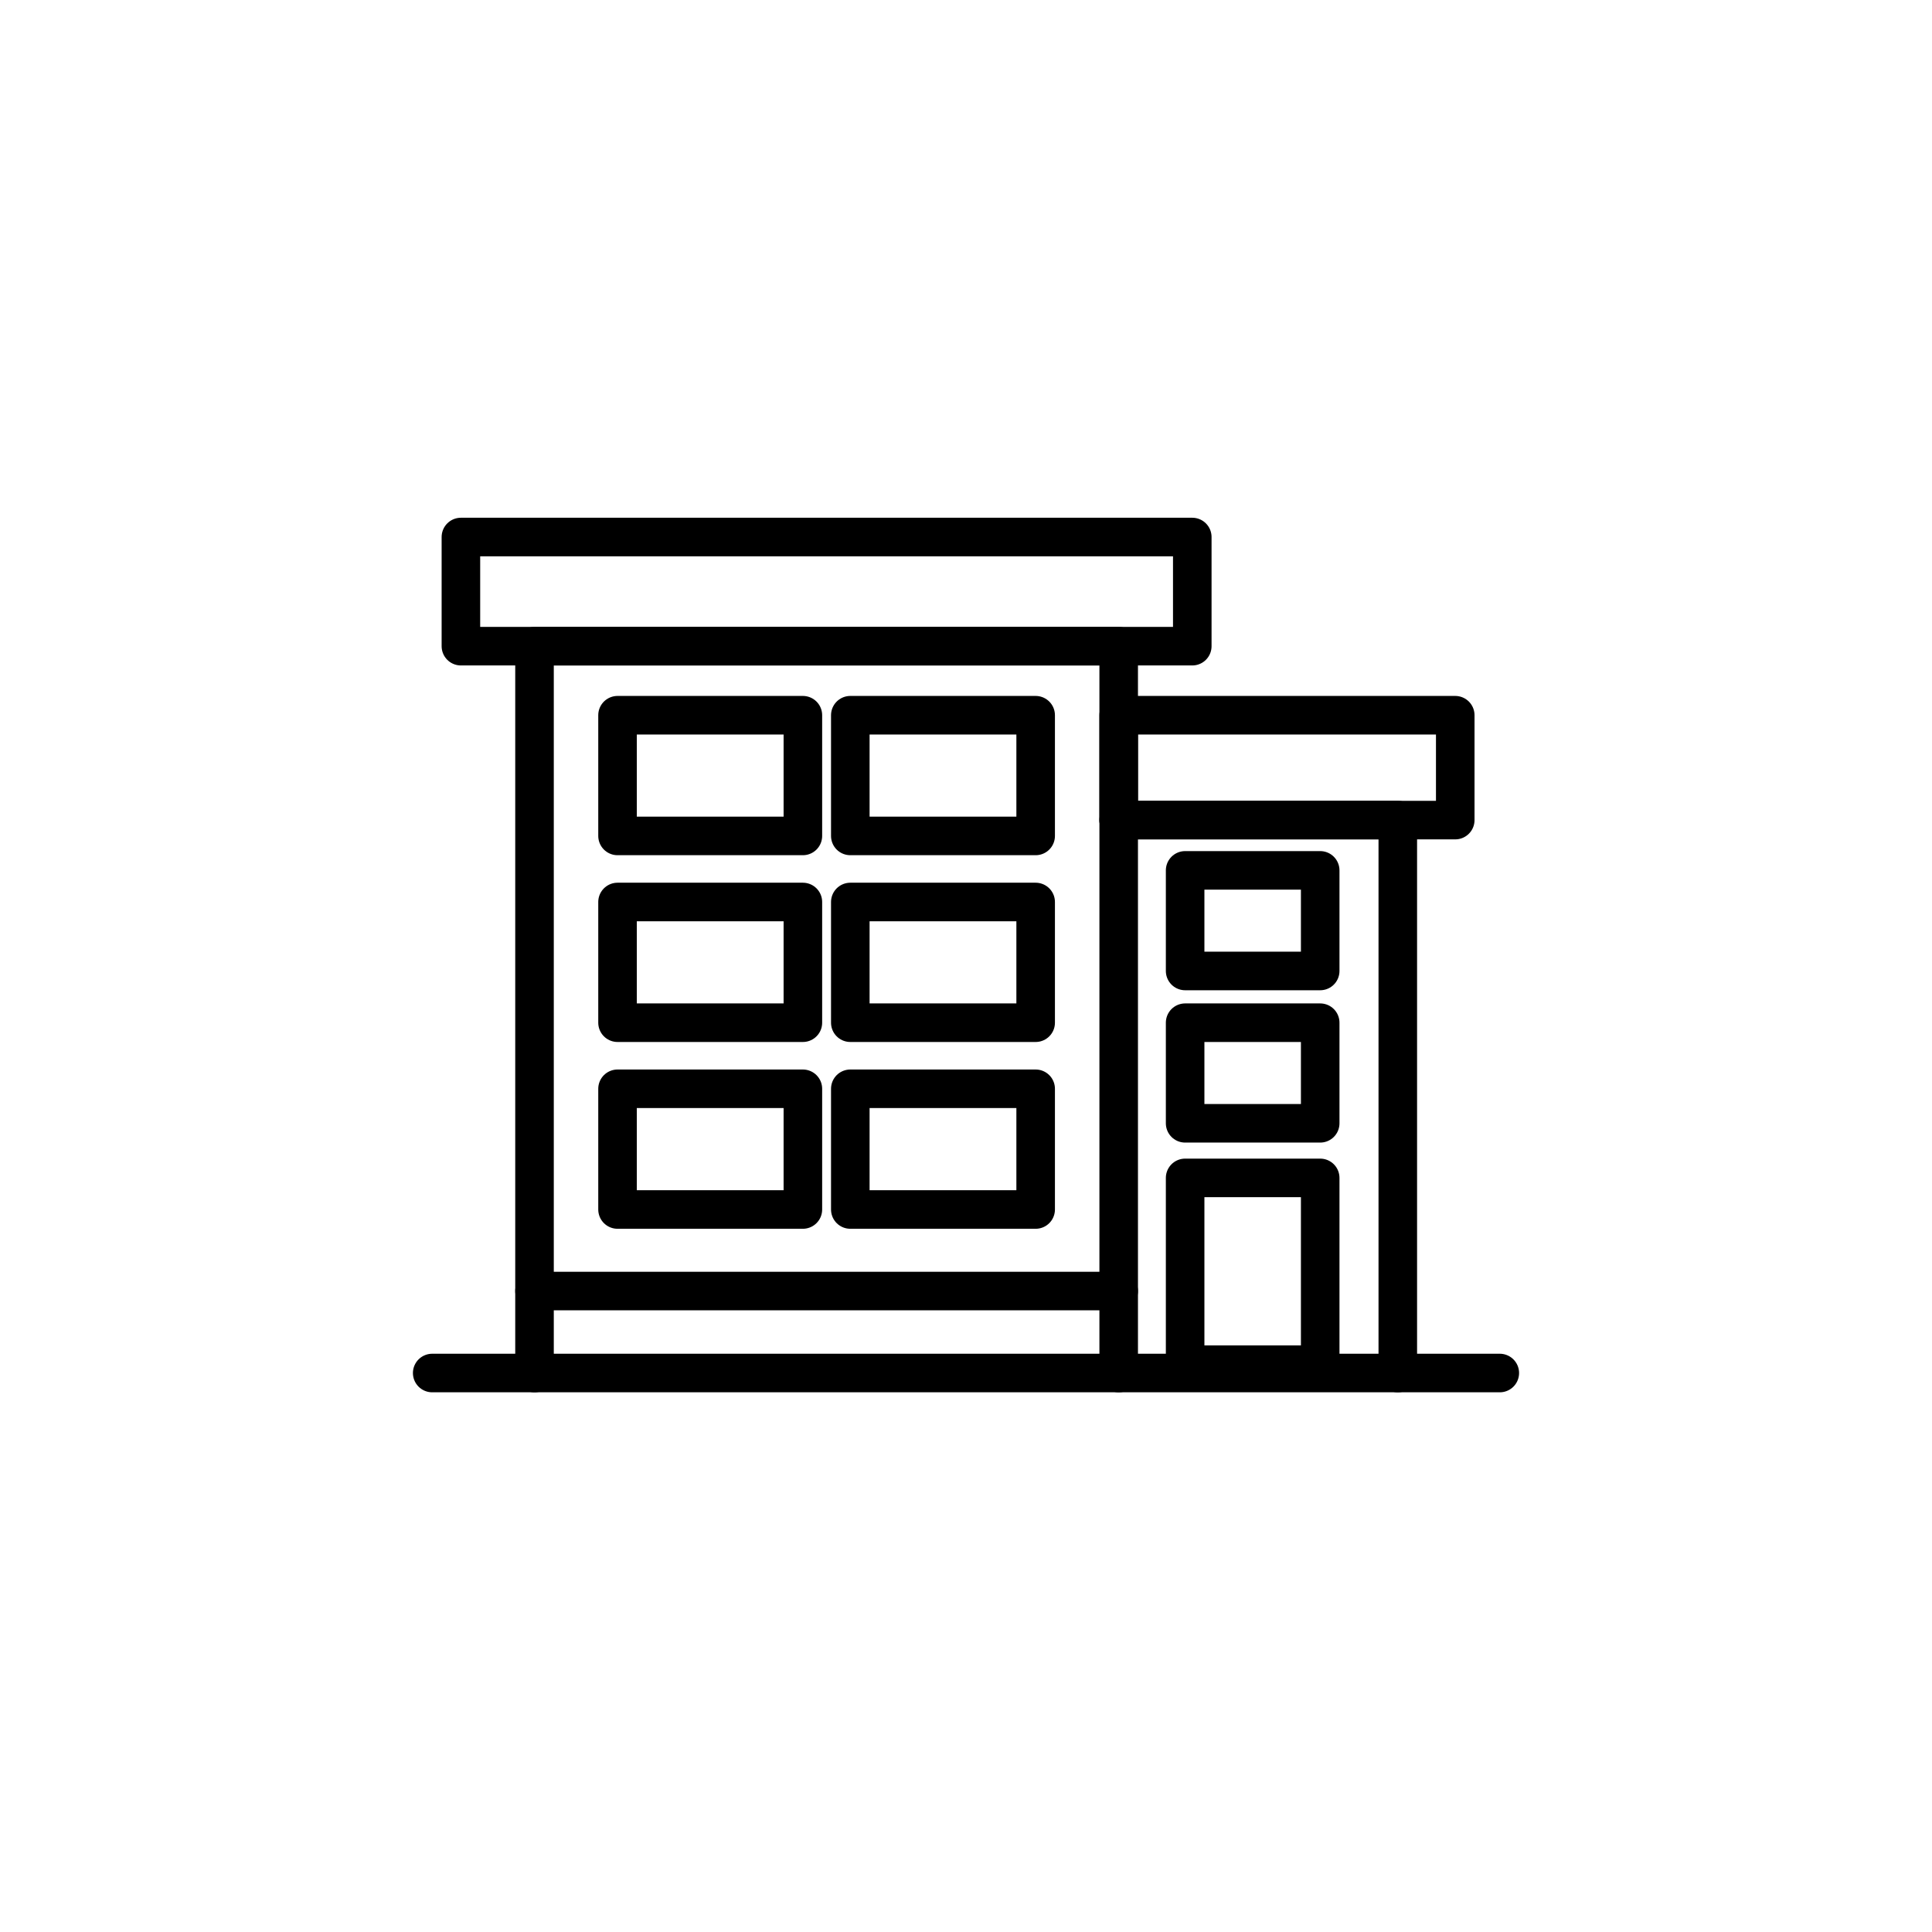
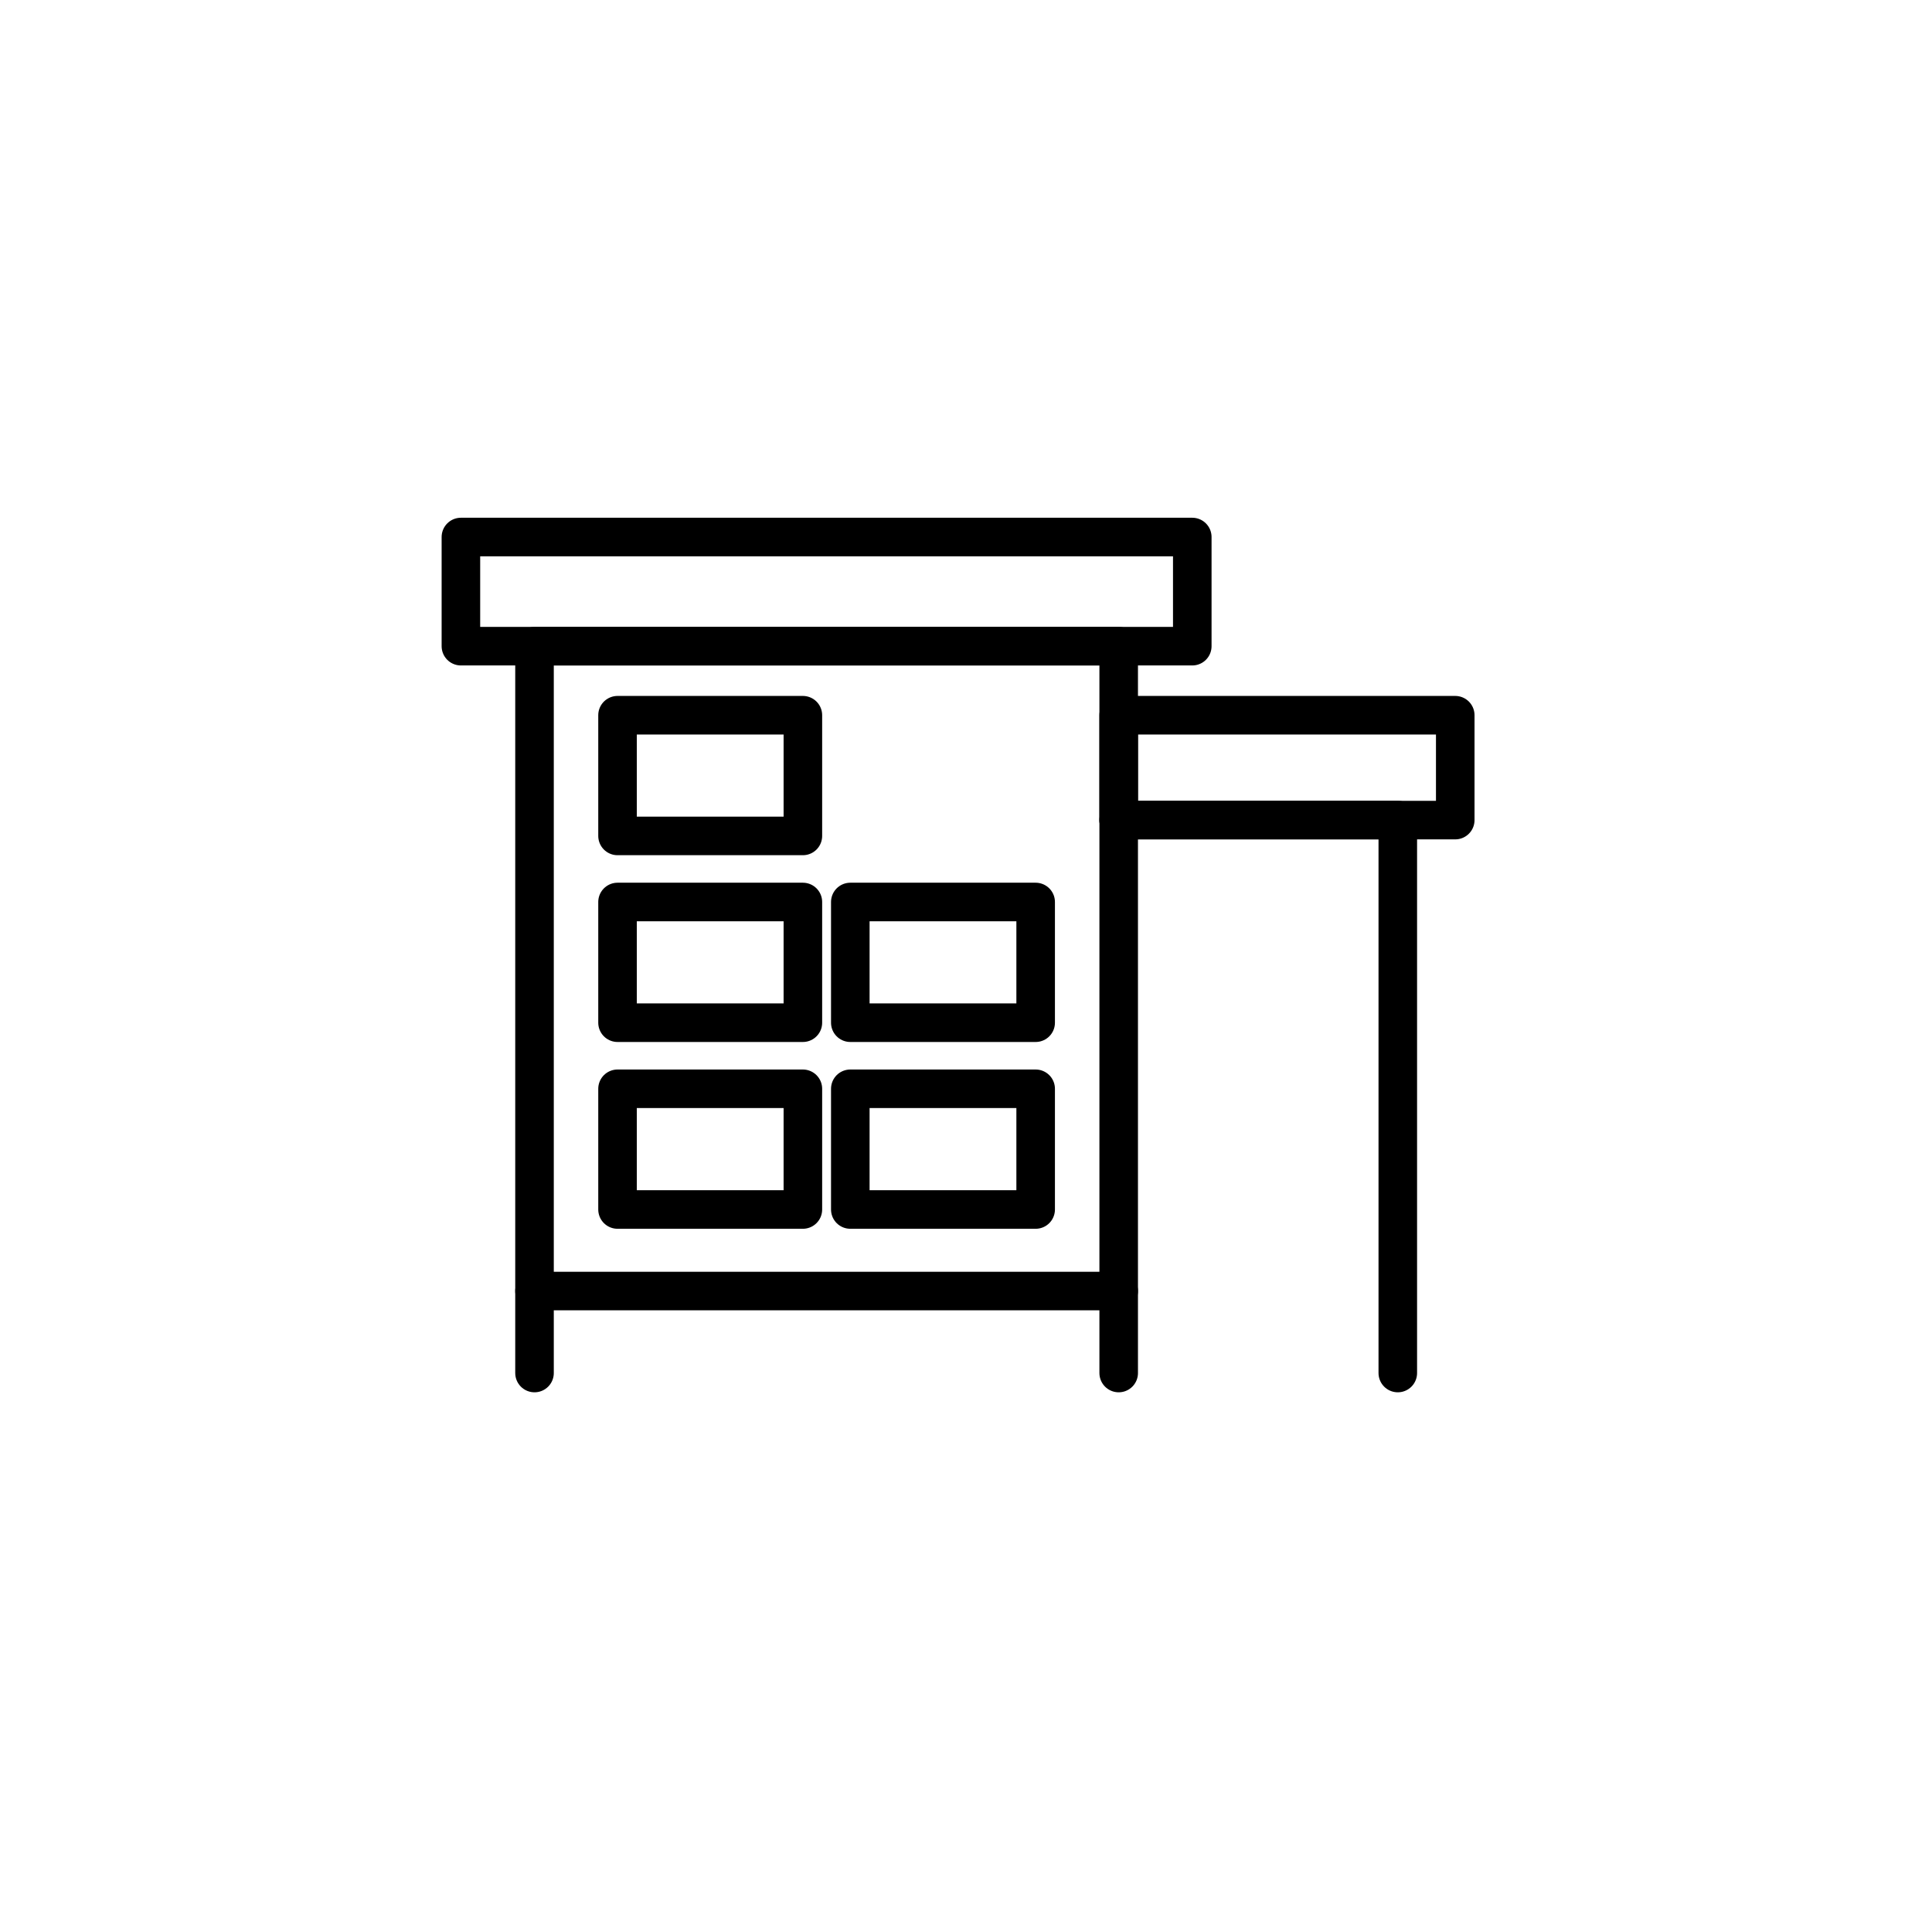
<svg xmlns="http://www.w3.org/2000/svg" id="Layer_1" x="0px" y="0px" width="100.212px" height="100.212px" viewBox="0 0 100.212 100.212" xml:space="preserve">
  <g>
    <polyline fill="none" stroke="#000000" stroke-width="2" stroke-linecap="round" stroke-linejoin="round" stroke-miterlimit="10" points=" 27.725,71.218 27.725,33.518 58.026,33.518 58.026,71.218 " />
    <rect x="23.907" y="27.855" fill="none" stroke="#000000" stroke-width="2" stroke-linecap="round" stroke-linejoin="round" stroke-miterlimit="10" width="37.936" height="5.662" />
    <g>
      <rect x="32.031" y="37.098" fill="none" stroke="#000000" stroke-width="2" stroke-linecap="round" stroke-linejoin="round" stroke-miterlimit="10" width="9.614" height="6.261" />
-       <rect x="44.105" y="37.098" fill="none" stroke="#000000" stroke-width="2" stroke-linecap="round" stroke-linejoin="round" stroke-miterlimit="10" width="9.614" height="6.261" />
    </g>
    <g>
      <rect x="32.031" y="46.786" fill="none" stroke="#000000" stroke-width="2" stroke-linecap="round" stroke-linejoin="round" stroke-miterlimit="10" width="9.614" height="6.261" />
      <rect x="44.105" y="46.786" fill="none" stroke="#000000" stroke-width="2" stroke-linecap="round" stroke-linejoin="round" stroke-miterlimit="10" width="9.614" height="6.261" />
    </g>
    <g>
      <rect x="32.031" y="56.475" fill="none" stroke="#000000" stroke-width="2" stroke-linecap="round" stroke-linejoin="round" stroke-miterlimit="10" width="9.614" height="6.261" />
      <rect x="44.105" y="56.475" fill="none" stroke="#000000" stroke-width="2" stroke-linecap="round" stroke-linejoin="round" stroke-miterlimit="10" width="9.614" height="6.261" />
    </g>
    <polyline fill="none" stroke="#000000" stroke-width="2" stroke-linecap="round" stroke-linejoin="round" stroke-miterlimit="10" points=" 58.026,42.538 72.503,42.538 72.503,71.218 " />
-     <rect x="61.472" y="45.146" fill="none" stroke="#000000" stroke-width="2" stroke-linecap="round" stroke-linejoin="round" stroke-miterlimit="10" width="7.006" height="5.218" />
-     <rect x="61.472" y="53.047" fill="none" stroke="#000000" stroke-width="2" stroke-linecap="round" stroke-linejoin="round" stroke-miterlimit="10" width="7.006" height="5.218" />
-     <rect x="61.472" y="61.097" fill="none" stroke="#000000" stroke-width="2" stroke-linecap="round" stroke-linejoin="round" stroke-miterlimit="10" width="7.006" height="9.689" />
-     <line fill="none" stroke="#000000" stroke-width="2" stroke-linecap="round" stroke-linejoin="round" stroke-miterlimit="10" x1="22.418" y1="71.218" x2="77.794" y2="71.218" />
    <rect x="58.026" y="37.098" fill="none" stroke="#000000" stroke-width="2" stroke-linecap="round" stroke-linejoin="round" stroke-miterlimit="10" width="17.457" height="5.44" />
    <line fill="none" stroke="#000000" stroke-width="2" stroke-linecap="round" stroke-linejoin="round" stroke-miterlimit="10" x1="27.725" y1="66.966" x2="58.026" y2="66.966" />
  </g>
</svg>